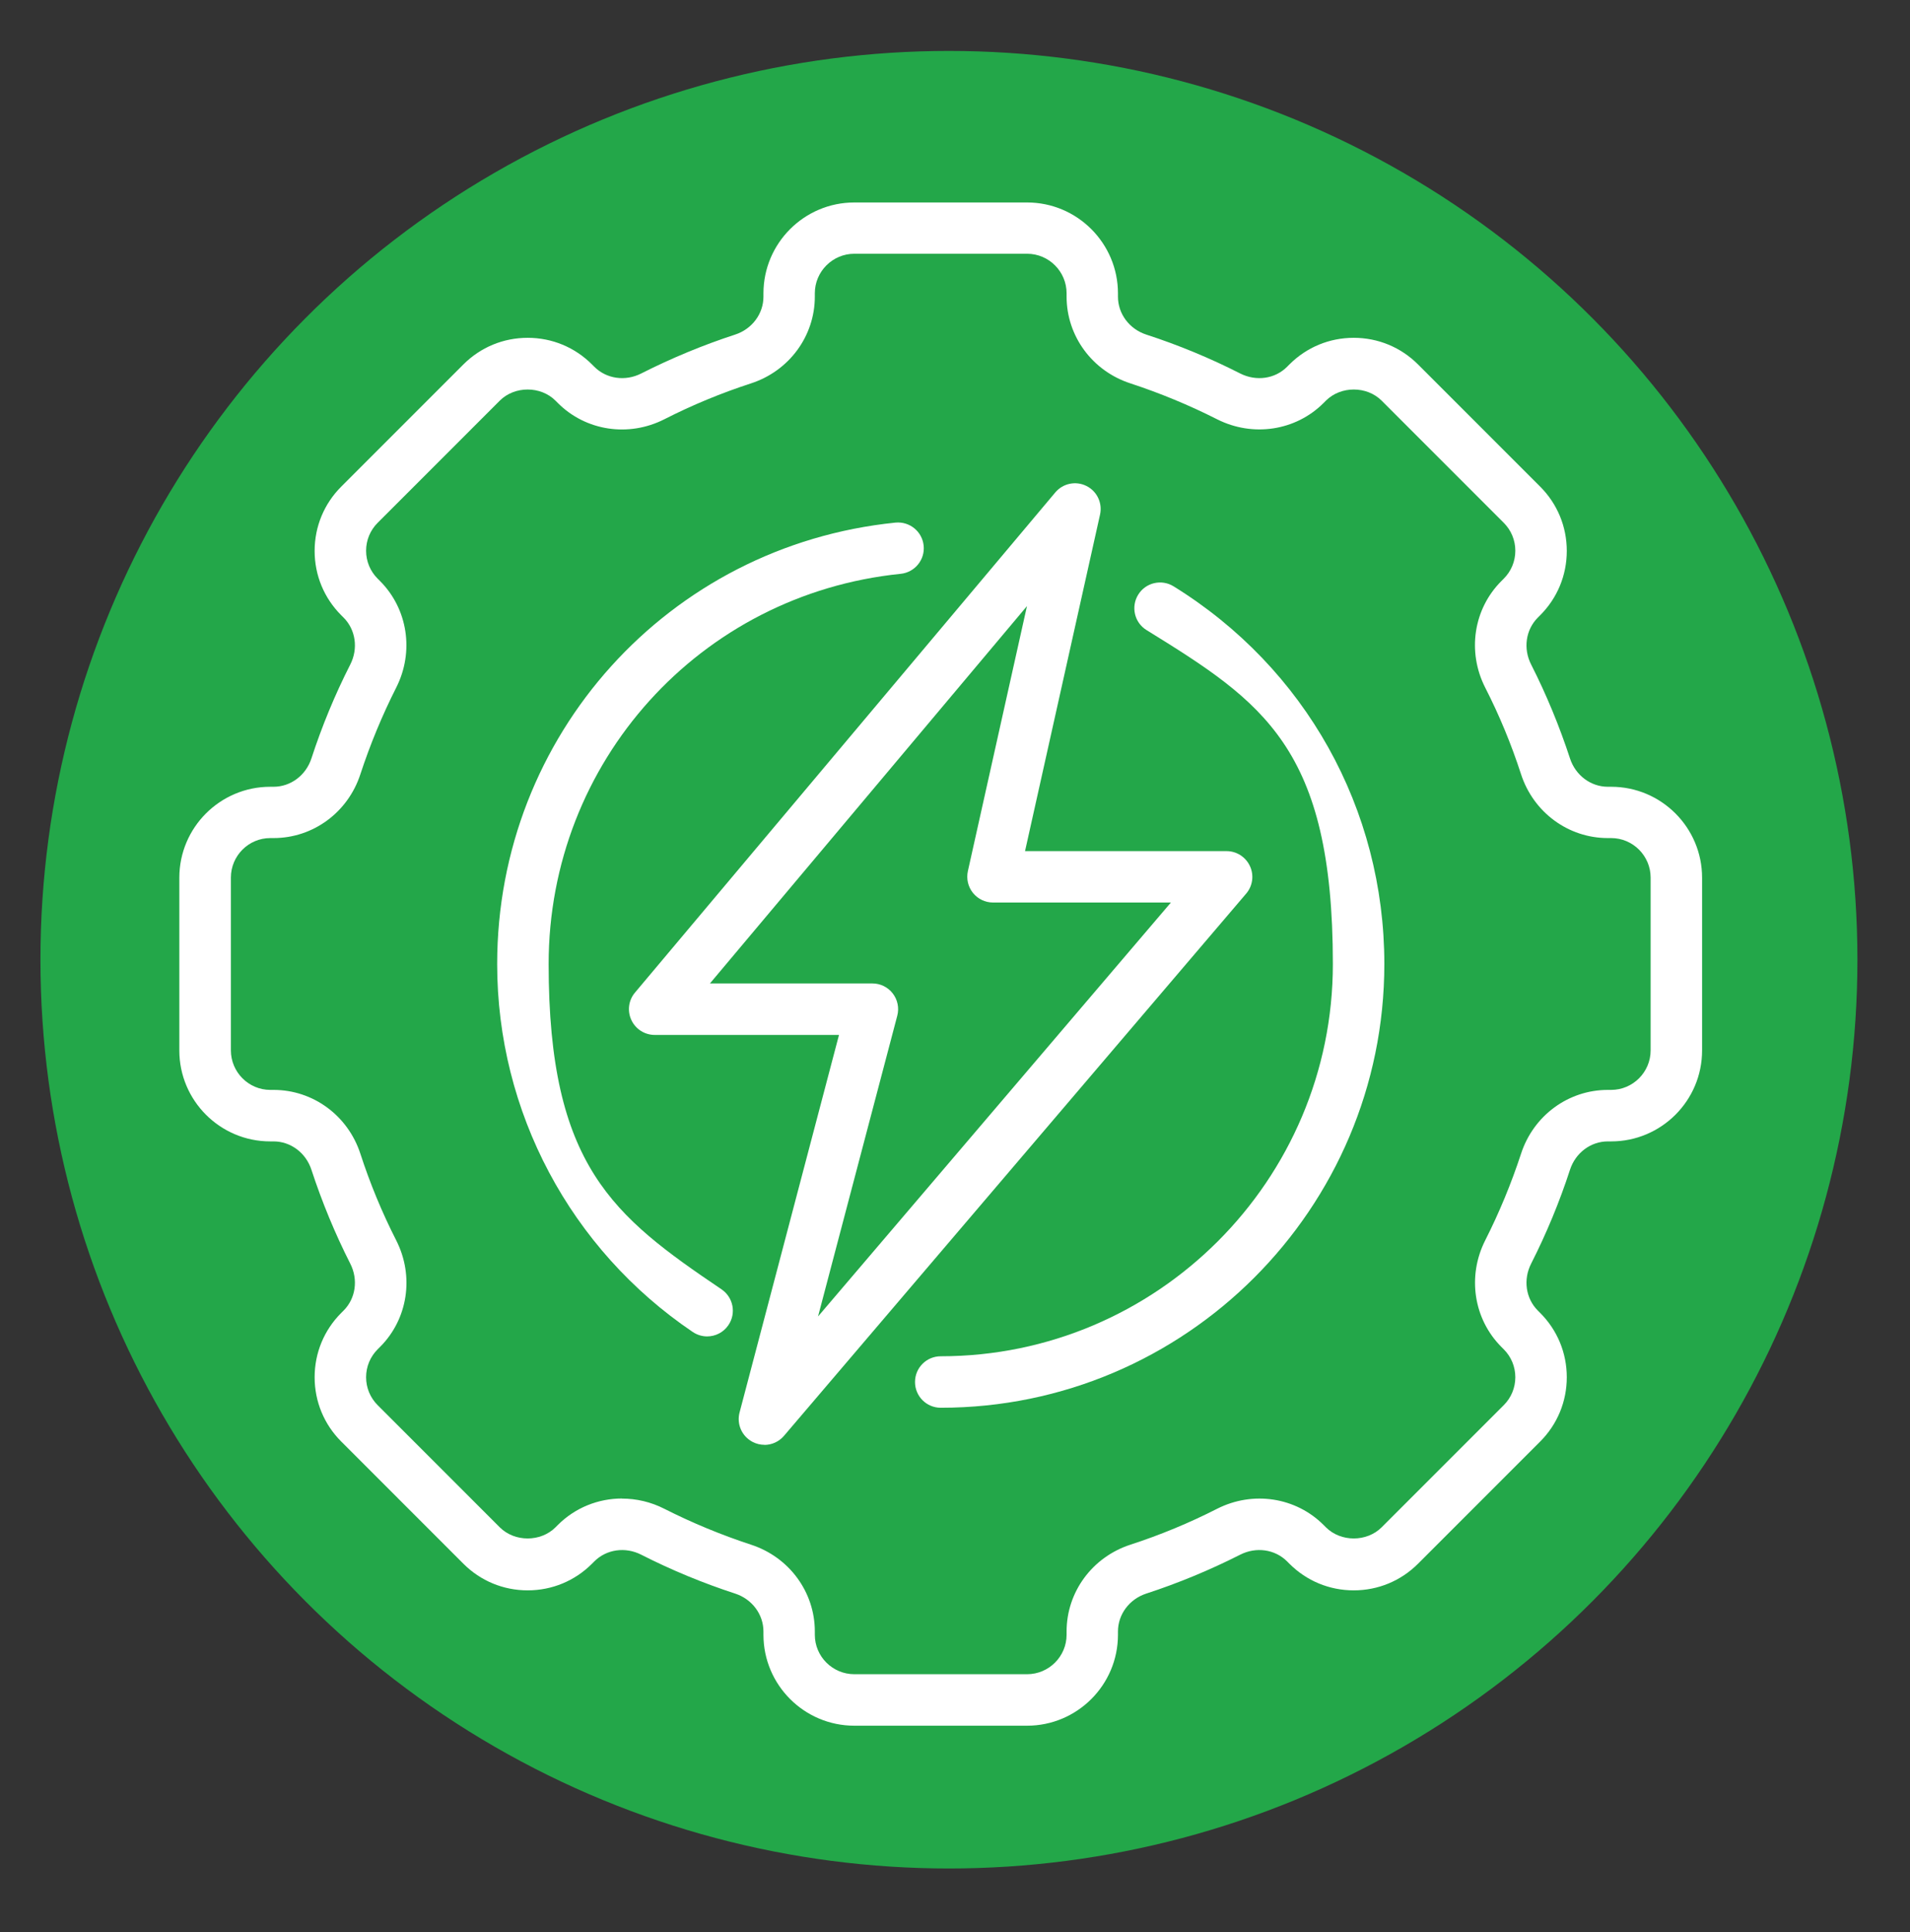
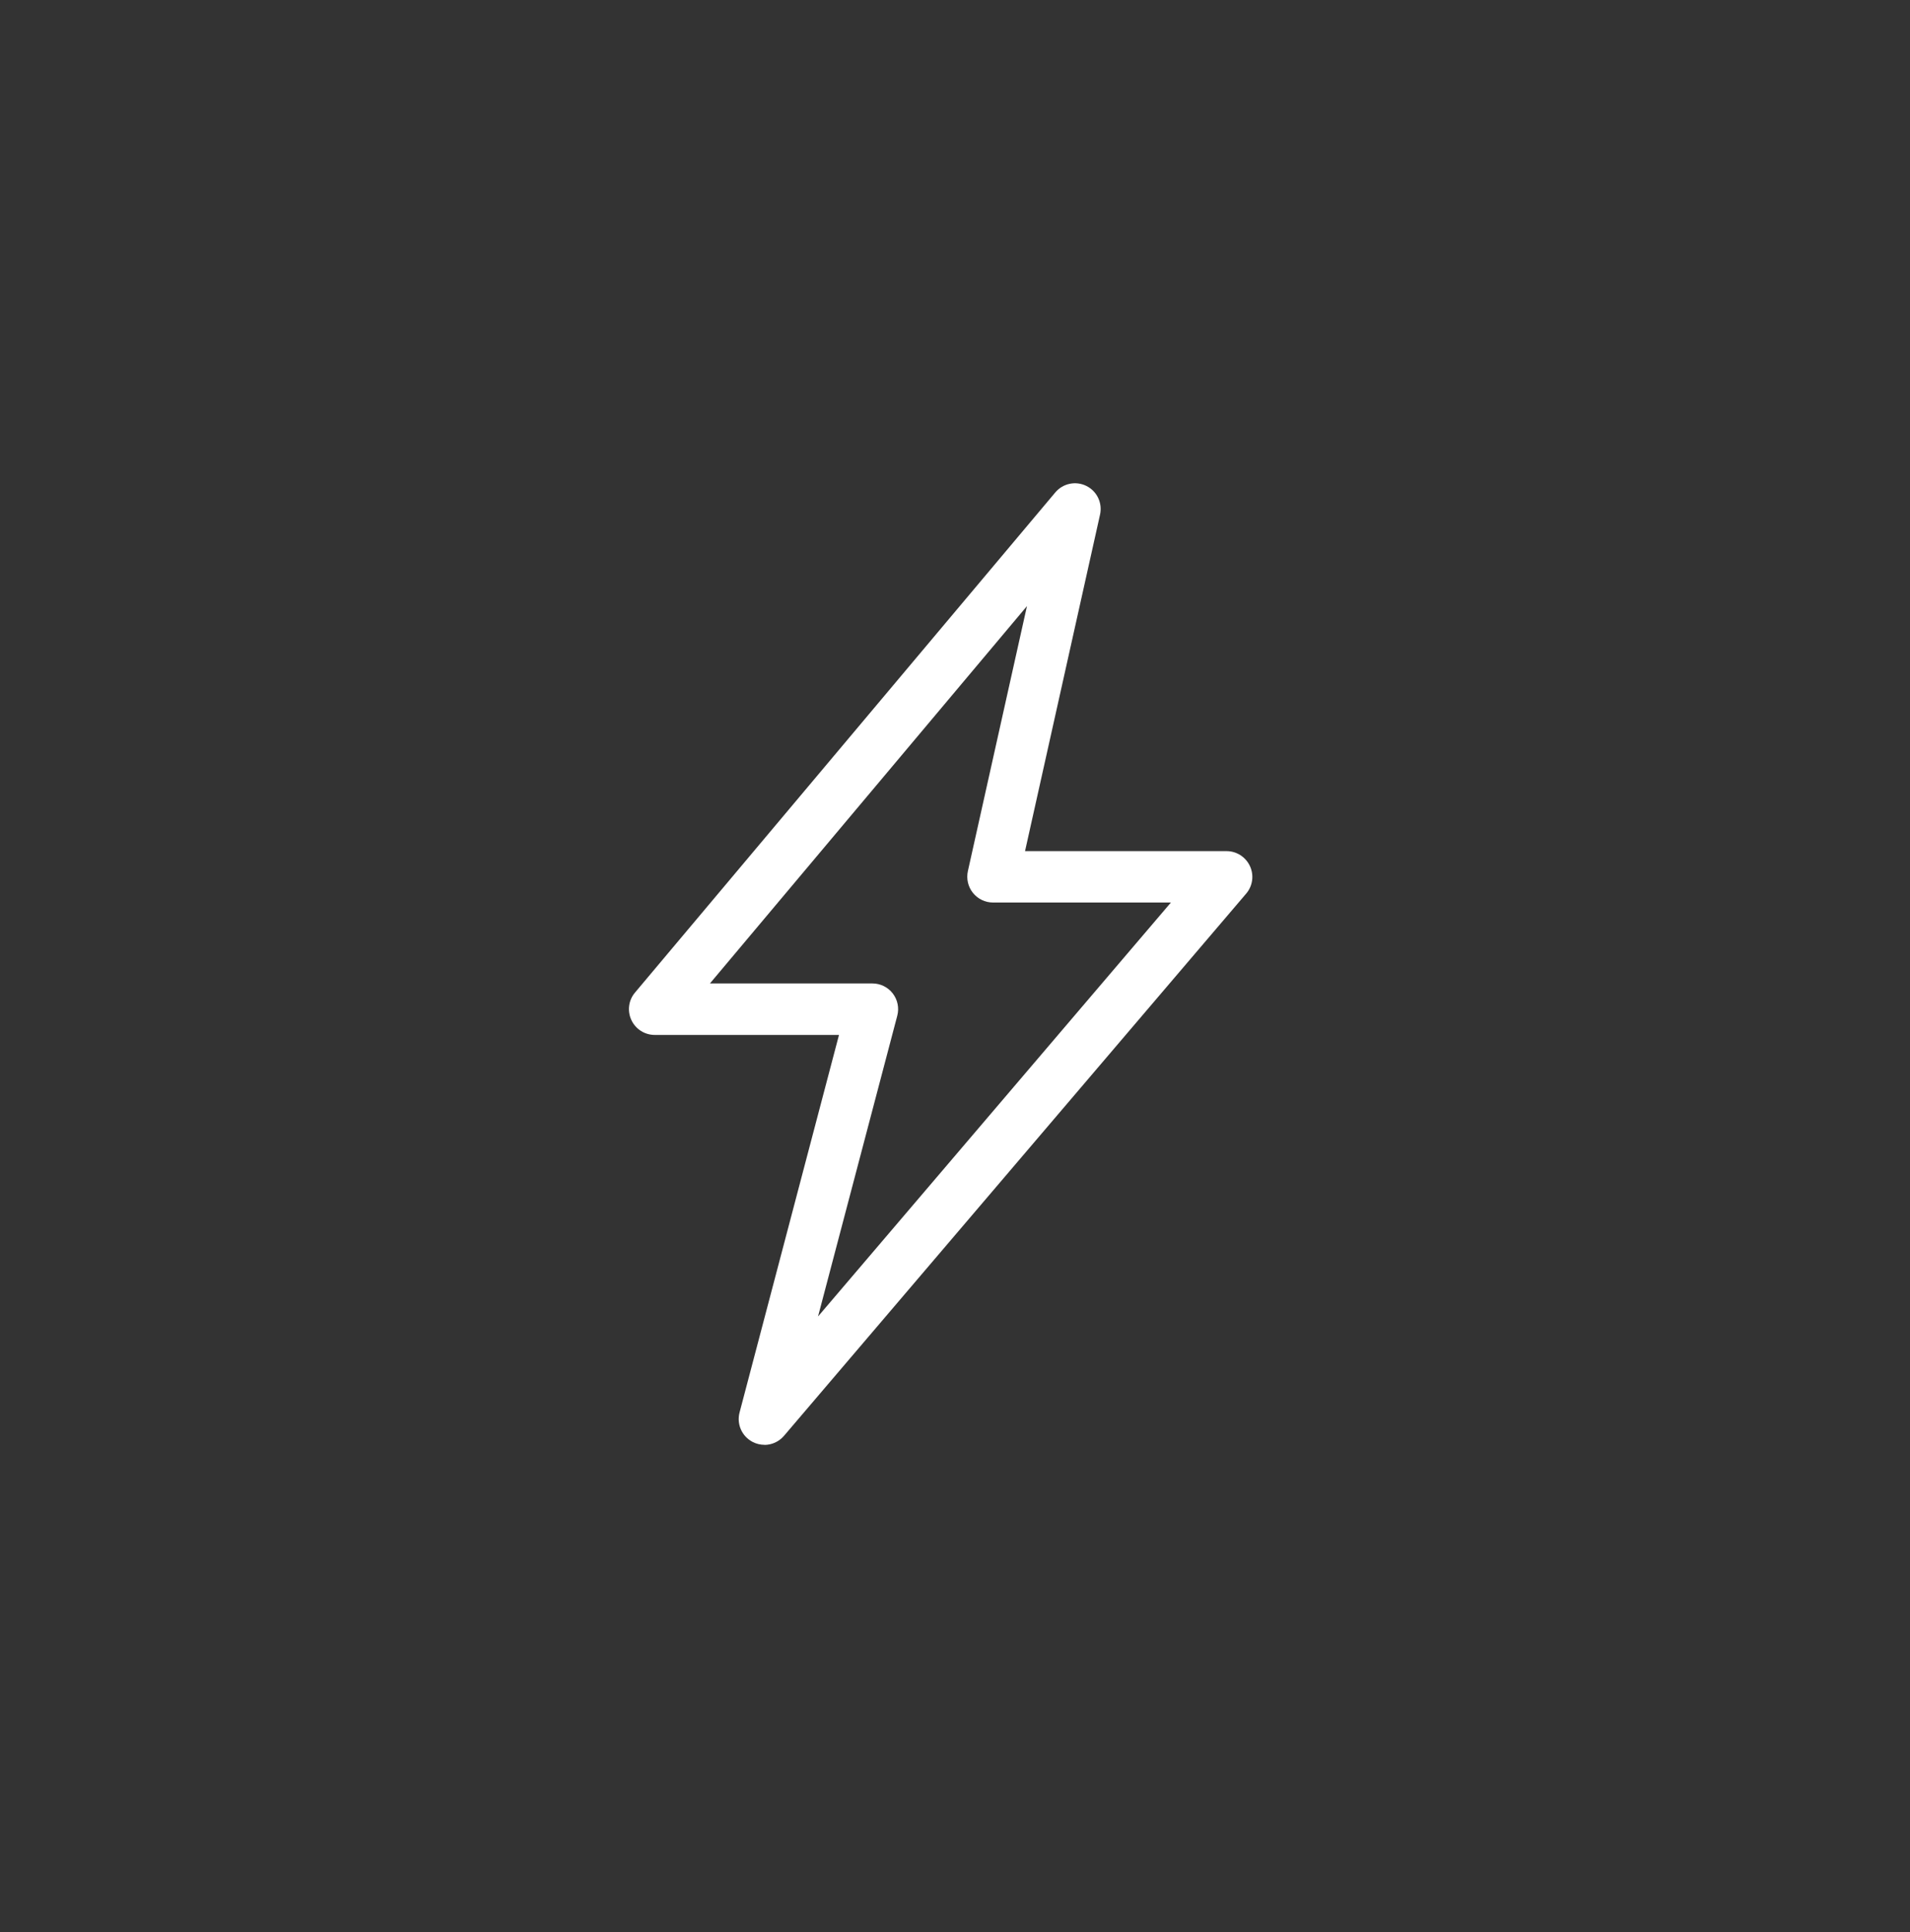
<svg xmlns="http://www.w3.org/2000/svg" id="Livello_1" data-name="Livello 1" version="1.1" viewBox="0 0 2078 2101.4">
  <rect x="0" y="0" width="2078" height="2101.4" fill="#333333" stroke="none" />
  <defs>
    <style>
      .cls-1 {
        fill: #23a749;
      }

      .cls-1, .cls-2 {
        stroke-width: 0px;
      }

      .cls-2 {
        fill: #fff;
      }
    </style>
  </defs>
-   <circle class="cls-1" cx="1032.4" cy="1043.8" r="988.4" />
  <g>
    <g>
      <path class="cls-2" d="M831.7,1571.4c-4.4,0-8.8-1-13-3.2-11.6-6.1-17.4-19.3-14.1-31.9l108.2-410.7h-200.5c-10.9,0-20.8-6.3-25.4-16.2-4.6-9.9-3.1-21.5,3.9-29.8l457.3-544c8.3-9.9,22.3-12.8,33.8-7.1,11.6,5.7,17.7,18.6,14.9,31.2l-81.6,366h219.3c10.9,0,20.8,6.4,25.4,16.3,4.6,9.9,3,21.6-4.1,29.9l-502.9,589.8c-5.5,6.4-13.3,9.8-21.3,9.8ZM772.4,1069.6h176.7c8.7,0,16.9,4,22.2,10.9,5.3,6.9,7.1,15.8,4.9,24.2l-86.2,327.1,383.9-450.2h-193.6c-8.5,0-16.5-3.9-21.8-10.5-5.3-6.6-7.3-15.3-5.5-23.6l64.3-288.3-344.9,410.4Z" />
-       <path class="cls-2" d="M769.3,1453.5c-5.4,0-10.8-1.6-15.6-4.8-133.2-90-212.8-239.6-212.8-400.2,0-248.6,186.3-455,433.3-480.1,15.4-1.5,29.1,9.6,30.7,25,1.6,15.4-9.6,29.1-25,30.7-218.3,22.2-383,204.6-383,424.4s70.3,274.2,188.1,353.8c12.8,8.7,16.2,26.1,7.5,38.9-5.4,8-14.2,12.3-23.2,12.3Z" />
-       <path class="cls-2" d="M1023.5,1531.1c-15.5,0-28-12.5-28-28s12.5-28,28-28c235.2,0,426.6-191.4,426.6-426.6s-75.8-284.8-202.7-363.2c-13.2-8.1-17.2-25.4-9.1-38.5,8.1-13.2,25.4-17.2,38.5-9.1,143.5,88.7,229.3,242.3,229.3,410.8,0,266.1-216.5,482.6-482.6,482.6Z" />
    </g>
-     <path class="cls-2" d="M1117.4,1876.9h-187.9c-54.6,0-98.9-44.4-98.9-98.9v-3.6c0-18.6-12.4-35.2-30.8-41.2-35-11.4-69.4-25.6-102.2-42.3-17.3-8.8-37.8-5.9-51,7.3l-2.5,2.5c-18.7,18.7-43.5,29-70,29s-51.3-10.3-70-29l-132.8-132.8c-18.7-18.7-29-43.5-29-70s10.3-51.3,29-70l2.5-2.5c13.2-13.2,16.1-33.7,7.3-51-16.6-32.7-30.8-67.1-42.3-102.2-6-18.4-22.6-30.8-41.2-30.8h-3.6c-54.6,0-98.9-44.4-98.9-98.9v-187.9c0-54.6,44.4-98.9,98.9-98.9h3.6c18.6,0,35.2-12.4,41.2-30.8,11.4-35,25.6-69.4,42.3-102.2,8.8-17.3,5.9-37.8-7.3-51l-2.5-2.5c-18.7-18.7-29-43.5-29-70s10.3-51.3,29-70l132.8-132.8c18.7-18.7,43.5-29,70-29s51.3,10.3,70,29l2.5,2.5c13.2,13.2,33.7,16.1,51,7.3,32.8-16.6,67.2-30.9,102.2-42.3,18.4-6,30.8-22.6,30.8-41.2v-3.6c0-54.6,44.4-98.9,98.9-98.9h187.9c54.6,0,98.9,44.4,98.9,98.9v3.6c0,18.6,12.4,35.2,30.8,41.2,35.1,11.4,69.4,25.6,102.2,42.3,17.4,8.8,37.9,5.9,51-7.3l2.5-2.5c18.7-18.7,43.5-29,70-29s51.3,10.3,70,29l132.8,132.8c18.7,18.7,29,43.5,29,70s-10.3,51.3-29,70l-2.5,2.5c-13.2,13.2-16.1,33.7-7.3,51,16.6,32.7,30.8,67.1,42.3,102.2,6,18.4,22.6,30.8,41.2,30.8h3.6c54.6,0,98.9,44.4,98.9,98.9v187.9c0,54.6-44.4,98.9-98.9,98.9h-3.6c-18.6,0-35.2,12.4-41.2,30.8-11.4,35.1-25.7,69.5-42.3,102.2-8.8,17.3-5.9,37.8,7.3,51l2.5,2.5c18.7,18.7,29,43.5,29,70s-10.3,51.3-29,70l-132.8,132.8c-18.7,18.7-43.5,29-70,29s-51.3-10.3-70-29l-2.5-2.5c-13.2-13.2-33.7-16.1-51-7.3-32.8,16.6-67.2,30.9-102.2,42.3-18.4,6-30.8,22.6-30.8,41.2v3.6c0,54.6-44.4,98.9-98.9,98.9ZM676.7,1629.9c15.6,0,31.4,3.6,46.1,11.1,30.2,15.3,61.9,28.4,94.2,39,41.6,13.5,69.5,51.5,69.5,94.4v3.6c0,23.7,19.3,42.9,43,42.9h187.9c23.7,0,43-19.3,43-42.9v-3.6c0-42.9,27.9-80.9,69.5-94.4,32.3-10.5,64-23.6,94.2-39,39-19.8,85.6-12.7,115.9,17.6l2.5,2.5c16.2,16.2,44.5,16.2,60.7,0l132.8-132.8c8.1-8.1,12.6-18.9,12.6-30.4s-4.5-22.3-12.6-30.4l-2.5-2.5c-30.3-30.3-37.4-76.9-17.7-115.9,15.3-30.2,28.4-61.9,39-94.2,13.5-41.6,51.5-69.5,94.4-69.5h3.6c23.7,0,43-19.3,43-43v-187.9c0-23.7-19.3-43-43-43h-3.6c-42.9,0-80.9-27.9-94.4-69.5-10.5-32.4-23.6-64.1-39-94.2-19.8-39-12.7-85.6,17.7-115.9l2.5-2.5c8.1-8.1,12.6-18.9,12.6-30.4s-4.5-22.3-12.6-30.4l-132.8-132.8c-16.2-16.2-44.5-16.2-60.7,0l-2.5,2.5c-30.3,30.3-76.9,37.4-115.9,17.7-30.2-15.3-61.9-28.4-94.2-39-41.6-13.5-69.5-51.5-69.5-94.4v-3.6c0-23.7-19.3-43-43-43h-187.9c-23.7,0-43,19.3-43,43v3.6c0,42.9-27.9,80.9-69.5,94.4-32.3,10.5-64,23.6-94.2,39-39,19.8-85.6,12.7-115.9-17.7l-2.5-2.5c-16.2-16.2-44.5-16.2-60.7,0l-132.8,132.8c-8.1,8.1-12.6,18.9-12.6,30.4s4.5,22.3,12.6,30.4l2.5,2.5c30.3,30.3,37.4,76.9,17.7,115.9-15.3,30.2-28.4,61.9-39,94.2-13.5,41.6-51.5,69.5-94.4,69.5h-3.6c-23.7,0-42.9,19.3-42.9,43v187.9c0,23.7,19.3,43,42.9,43h3.6c42.9,0,80.9,27.9,94.4,69.5,10.5,32.3,23.6,64,39,94.2,19.8,39,12.7,85.6-17.7,115.9l-2.5,2.5c-8.1,8.1-12.6,18.9-12.6,30.4s4.5,22.3,12.6,30.4l132.8,132.8c16.2,16.2,44.5,16.2,60.7,0l2.5-2.5c18.9-18.9,44.1-28.8,69.8-28.8Z" />
  </g>
</svg>